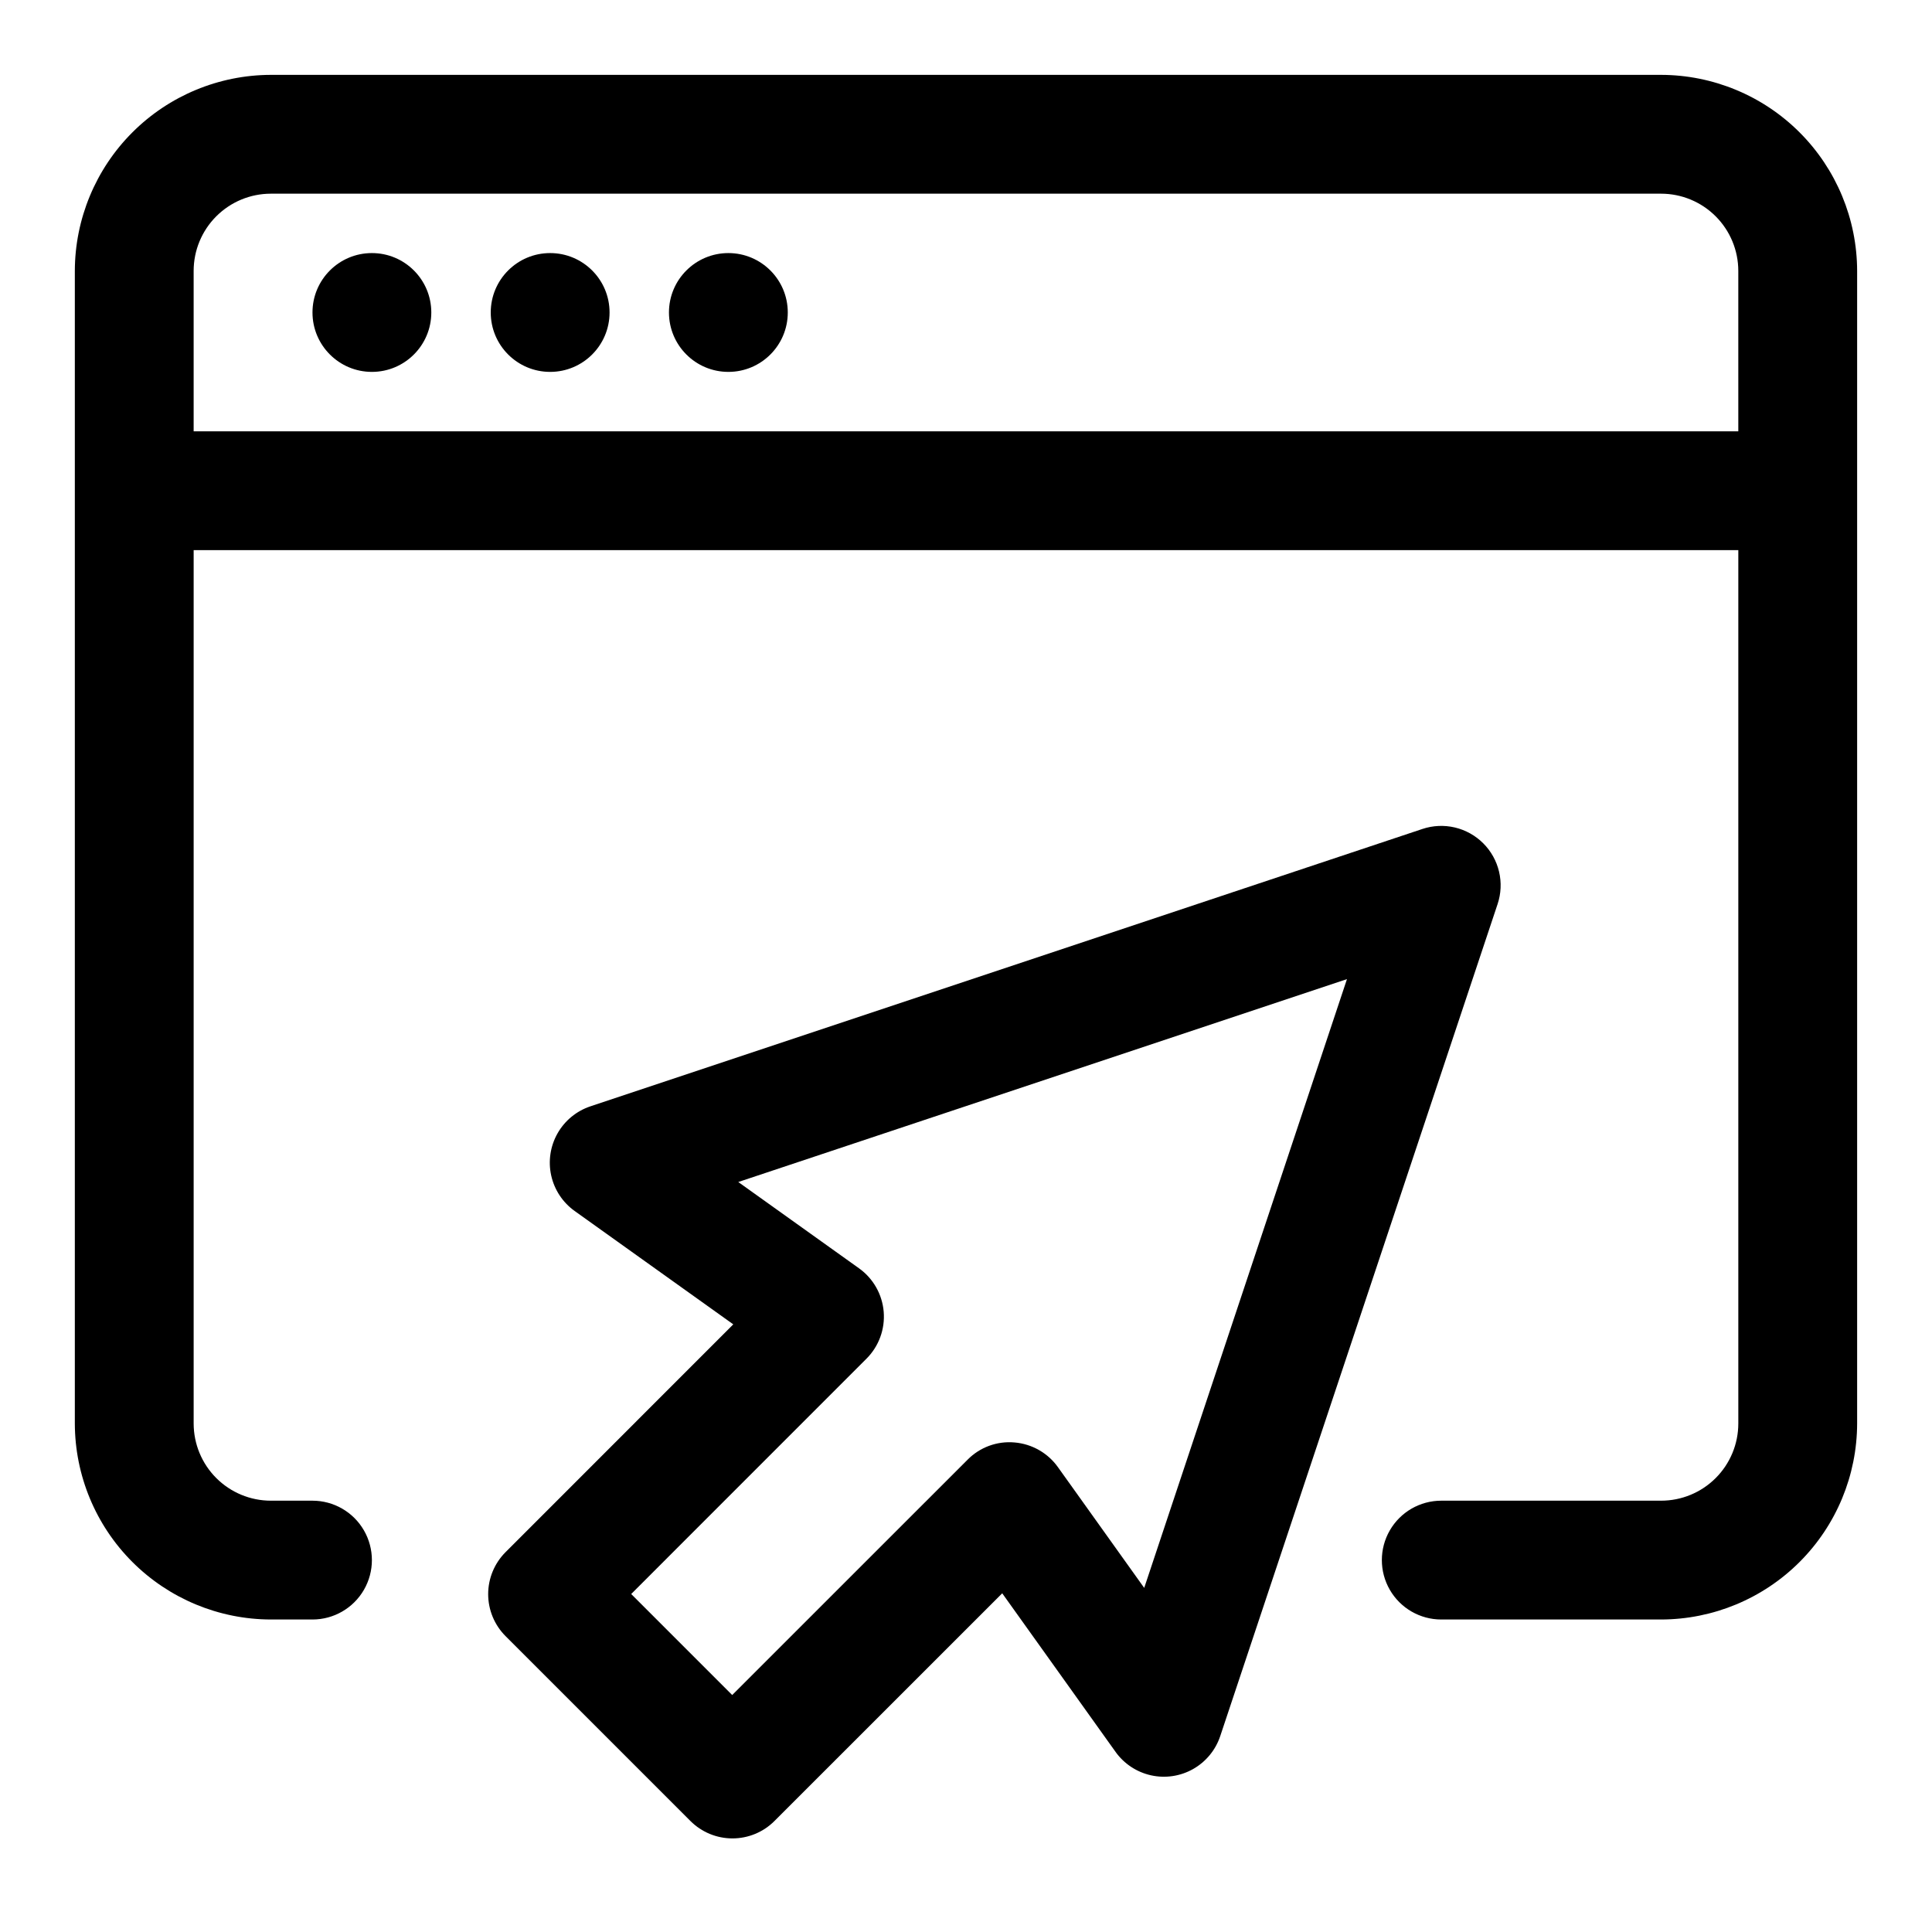
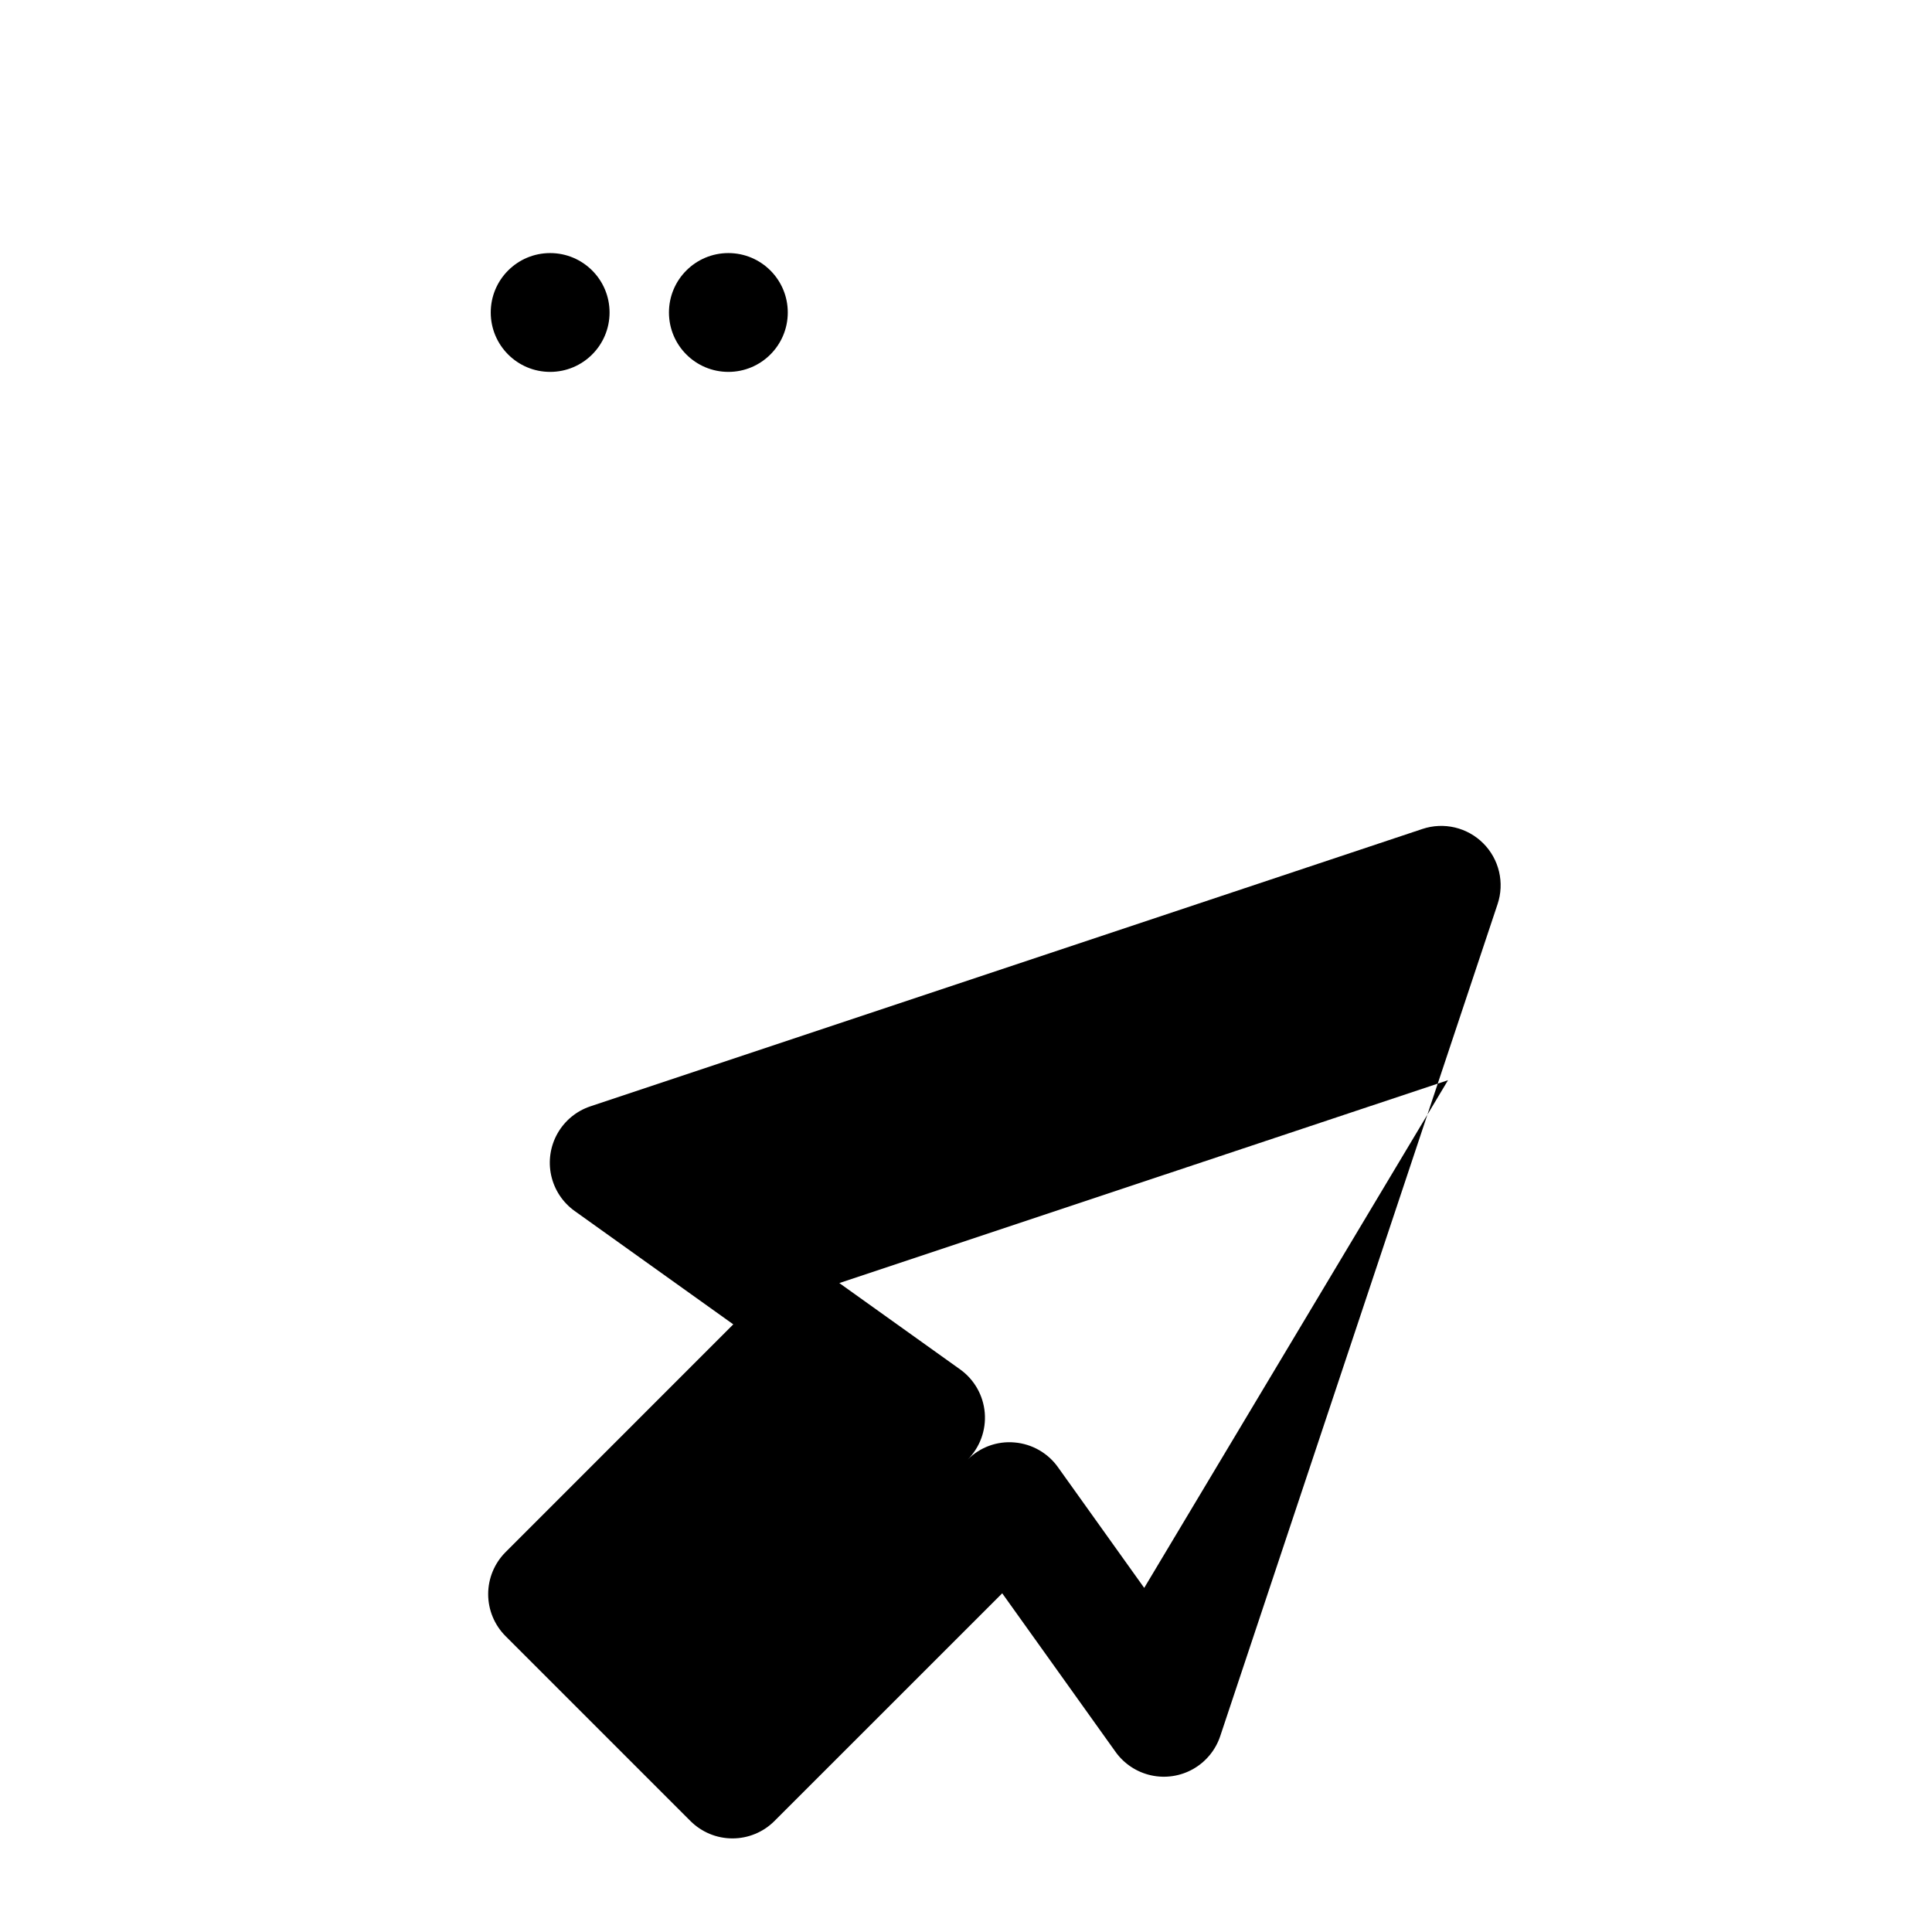
<svg xmlns="http://www.w3.org/2000/svg" fill="#000000" width="800px" height="800px" version="1.1" viewBox="144 144 512 512">
  <g>
-     <path d="m537.08 367.49c-2.066-2.07-4.668-3.519-7.512-4.195-2.844-0.672-5.82-0.539-8.594 0.383l-220.51 73.512c-3.691 1.23-6.793 3.785-8.711 7.168-1.918 3.383-2.516 7.359-1.68 11.156 0.84 3.801 3.055 7.152 6.219 9.414l42.035 30.039-60.348 60.363c-2.949 2.953-4.609 6.957-4.609 11.133 0 4.176 1.66 8.18 4.609 11.129l48.996 48.996c2.953 2.953 6.957 4.609 11.133 4.609s8.18-1.656 11.129-4.609l60.363-60.348 30.039 42.035v0.004c2.266 3.156 5.617 5.367 9.414 6.203 3.793 0.836 7.762 0.238 11.145-1.676 3.379-1.918 5.934-5.016 7.168-8.699l73.508-220.51c0.926-2.773 1.062-5.746 0.391-8.594-0.672-2.844-2.117-5.445-4.184-7.512zm-89.852 197.32-22.859-31.992c-2.688-3.769-6.898-6.164-11.508-6.551-4.621-0.414-9.184 1.262-12.441 4.566l-62.379 62.363-26.766-26.766 62.363-62.379h0.004c3.266-3.273 4.93-7.816 4.547-12.426-0.383-4.609-2.769-8.816-6.531-11.504l-32.008-22.875 161.31-53.766z" />
-     <path d="m584.2 163.84h-368.41c-13.773 0.027-26.973 5.508-36.711 15.246s-15.219 22.938-15.246 36.711v305.43c0.027 13.773 5.508 26.973 15.246 36.711s22.938 15.219 36.711 15.246h11.02c5.625 0 10.824-3 13.637-7.871s2.812-10.875 0-15.746-8.012-7.871-13.637-7.871h-11.02c-5.43 0-10.633-2.156-14.473-5.996-3.84-3.836-5.996-9.043-5.996-14.473v-231.44h409.35v231.44c0 5.43-2.156 10.637-5.996 14.473-3.836 3.84-9.043 5.996-14.473 5.996h-58.254c-5.625 0-10.82 3-13.633 7.871s-2.812 10.875 0 15.746 8.008 7.871 13.633 7.871h58.254c13.773-0.027 26.973-5.508 36.711-15.246 9.738-9.738 15.219-22.938 15.246-36.711v-305.43c-0.027-13.773-5.508-26.973-15.246-36.711-9.738-9.738-22.938-15.219-36.711-15.246zm20.469 94.465h-409.35v-42.508c0-5.43 2.156-10.633 5.996-14.473 3.84-3.84 9.043-5.996 14.473-5.996h368.41c5.43 0 10.637 2.156 14.473 5.996 3.84 3.84 5.996 9.043 5.996 14.473z" />
-     <path d="m258.3 226.81c0 8.695-7.047 15.746-15.742 15.746-8.695 0-15.746-7.051-15.746-15.746s7.051-15.742 15.746-15.742c8.695 0 15.742 7.047 15.742 15.742" />
+     <path d="m537.08 367.49c-2.066-2.07-4.668-3.519-7.512-4.195-2.844-0.672-5.82-0.539-8.594 0.383l-220.51 73.512c-3.691 1.23-6.793 3.785-8.711 7.168-1.918 3.383-2.516 7.359-1.68 11.156 0.84 3.801 3.055 7.152 6.219 9.414l42.035 30.039-60.348 60.363c-2.949 2.953-4.609 6.957-4.609 11.133 0 4.176 1.66 8.18 4.609 11.129l48.996 48.996c2.953 2.953 6.957 4.609 11.133 4.609s8.18-1.656 11.129-4.609l60.363-60.348 30.039 42.035v0.004c2.266 3.156 5.617 5.367 9.414 6.203 3.793 0.836 7.762 0.238 11.145-1.676 3.379-1.918 5.934-5.016 7.168-8.699l73.508-220.51c0.926-2.773 1.062-5.746 0.391-8.594-0.672-2.844-2.117-5.445-4.184-7.512zm-89.852 197.32-22.859-31.992c-2.688-3.769-6.898-6.164-11.508-6.551-4.621-0.414-9.184 1.262-12.441 4.566h0.004c3.266-3.273 4.93-7.816 4.547-12.426-0.383-4.609-2.769-8.816-6.531-11.504l-32.008-22.875 161.31-53.766z" />
    <path d="m305.54 226.81c0 8.695-7.051 15.746-15.746 15.746-8.695 0-15.742-7.051-15.742-15.746s7.047-15.742 15.742-15.742c8.695 0 15.746 7.047 15.746 15.742" />
    <path d="m352.77 226.81c0 8.695-7.047 15.746-15.742 15.746-8.695 0-15.746-7.051-15.746-15.746s7.051-15.742 15.746-15.742c8.695 0 15.742 7.047 15.742 15.742" />
  </g>
</svg>